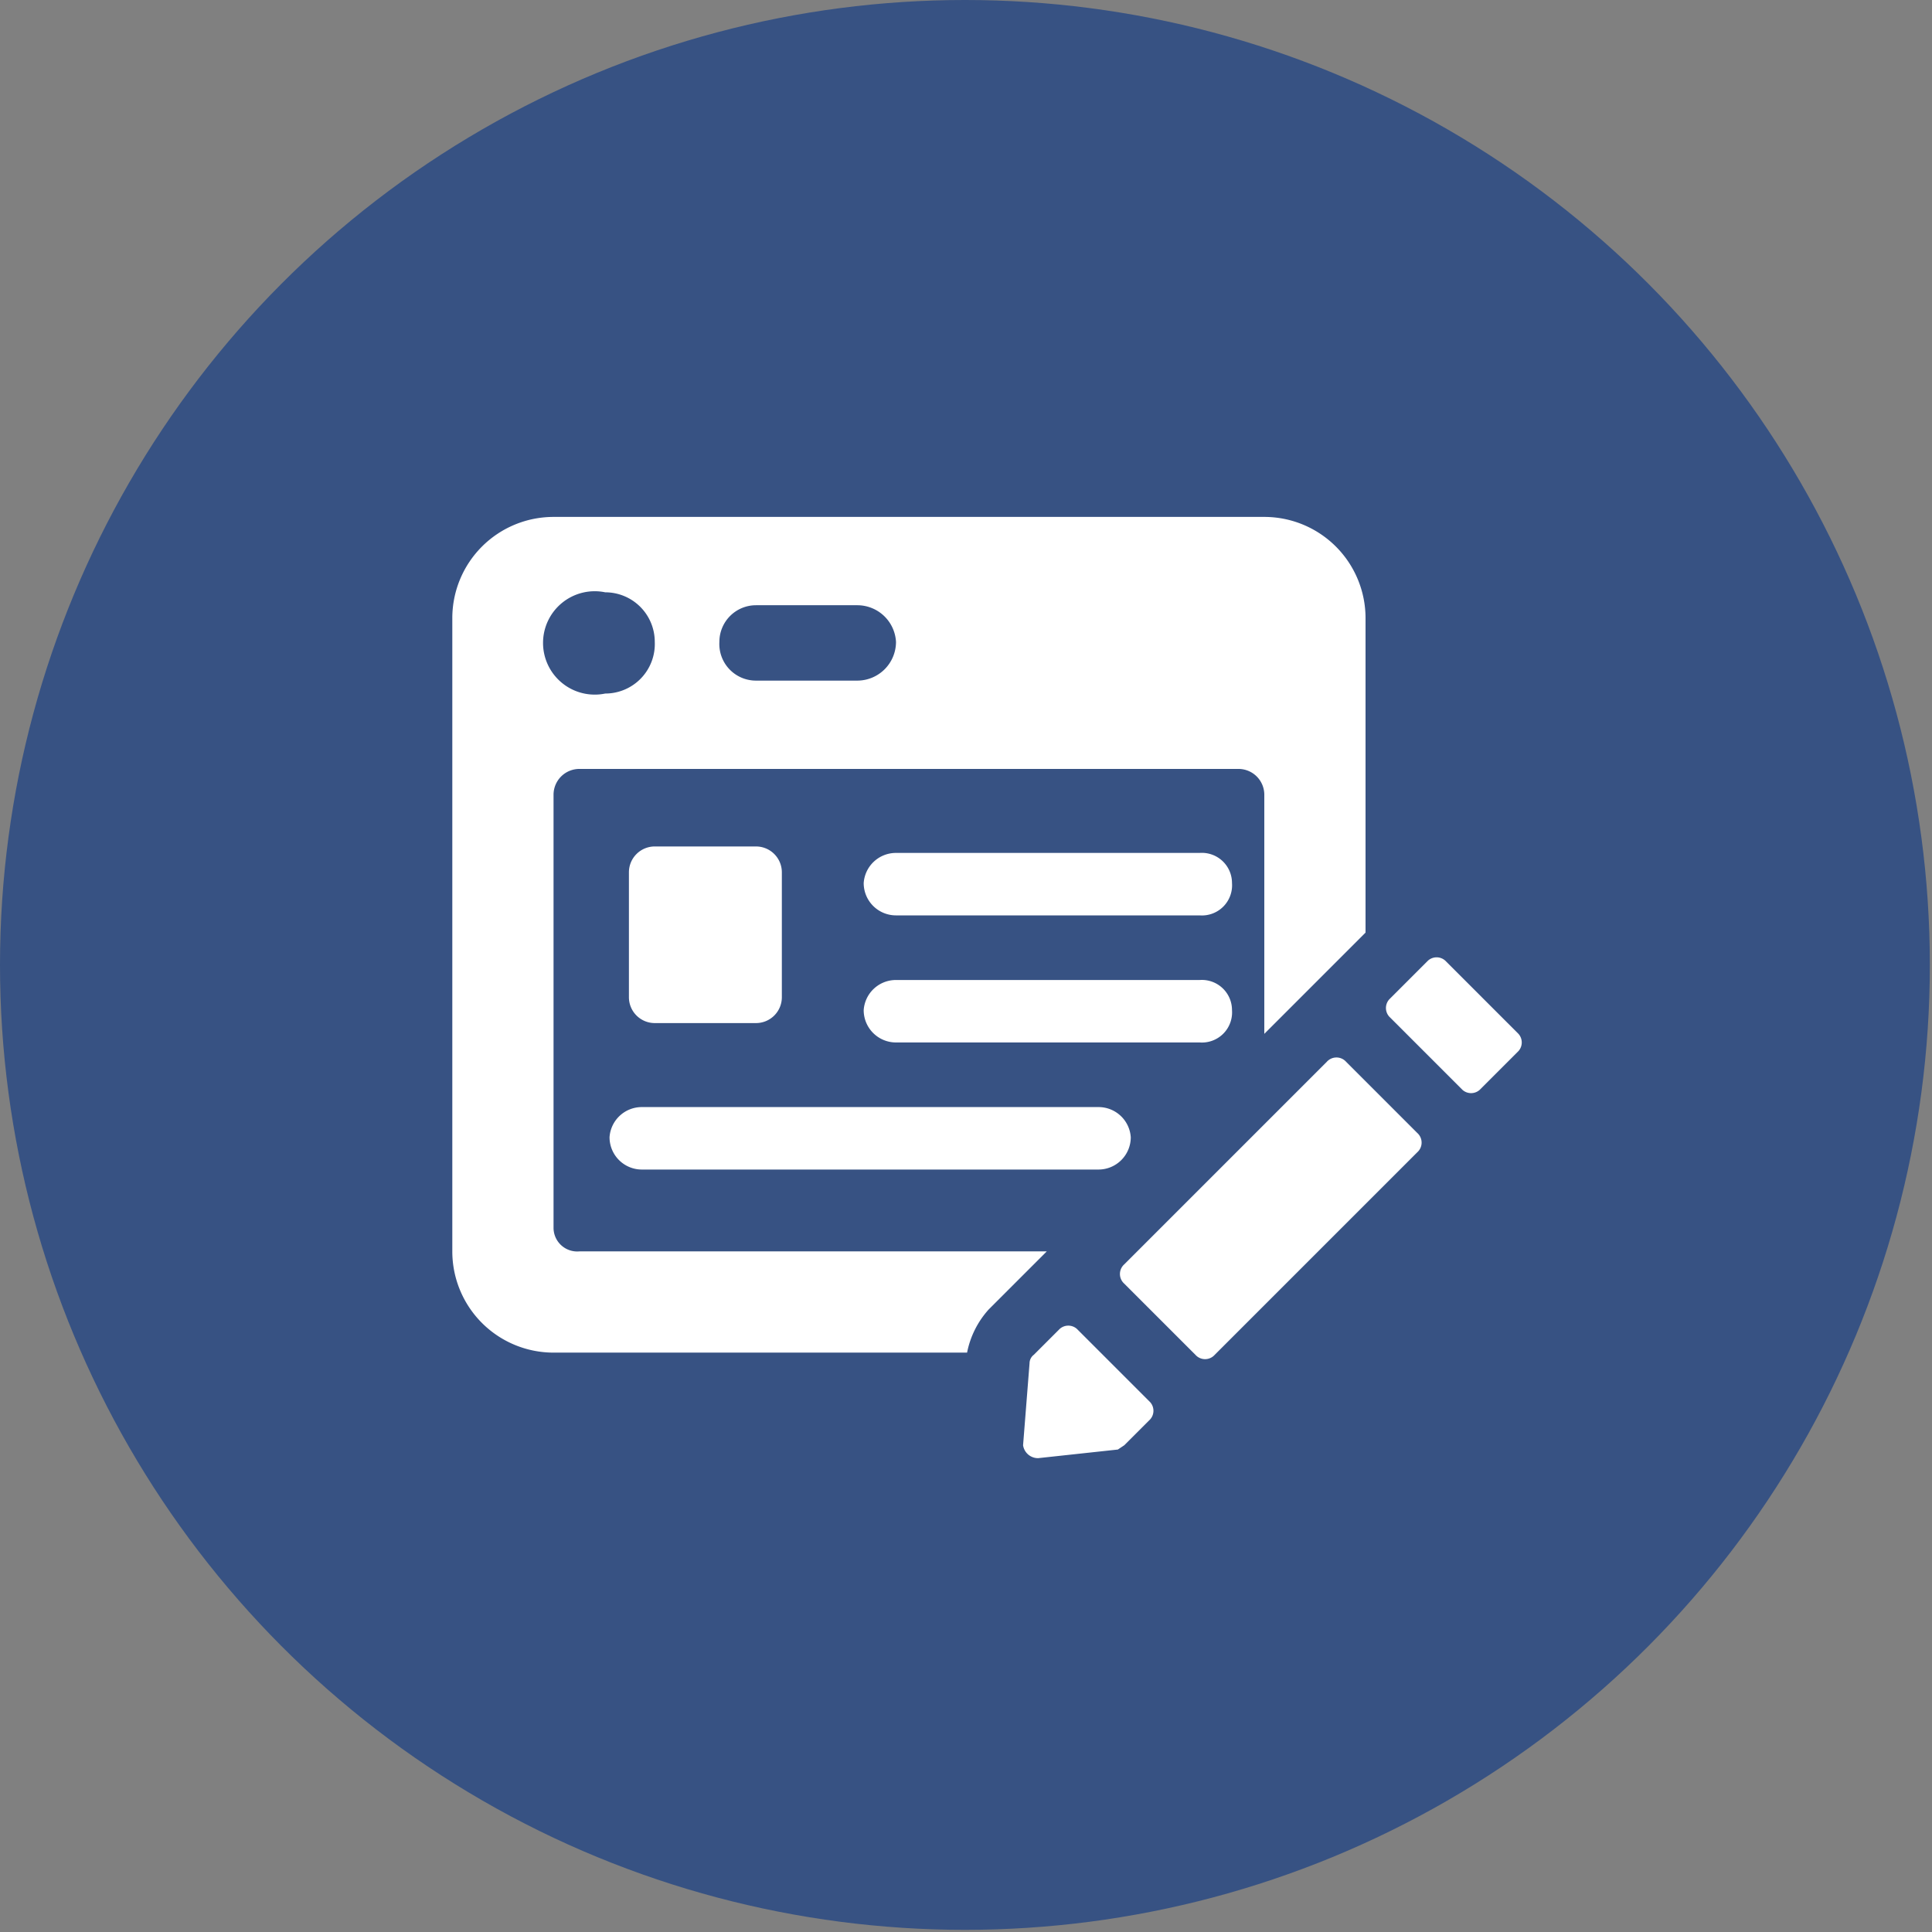
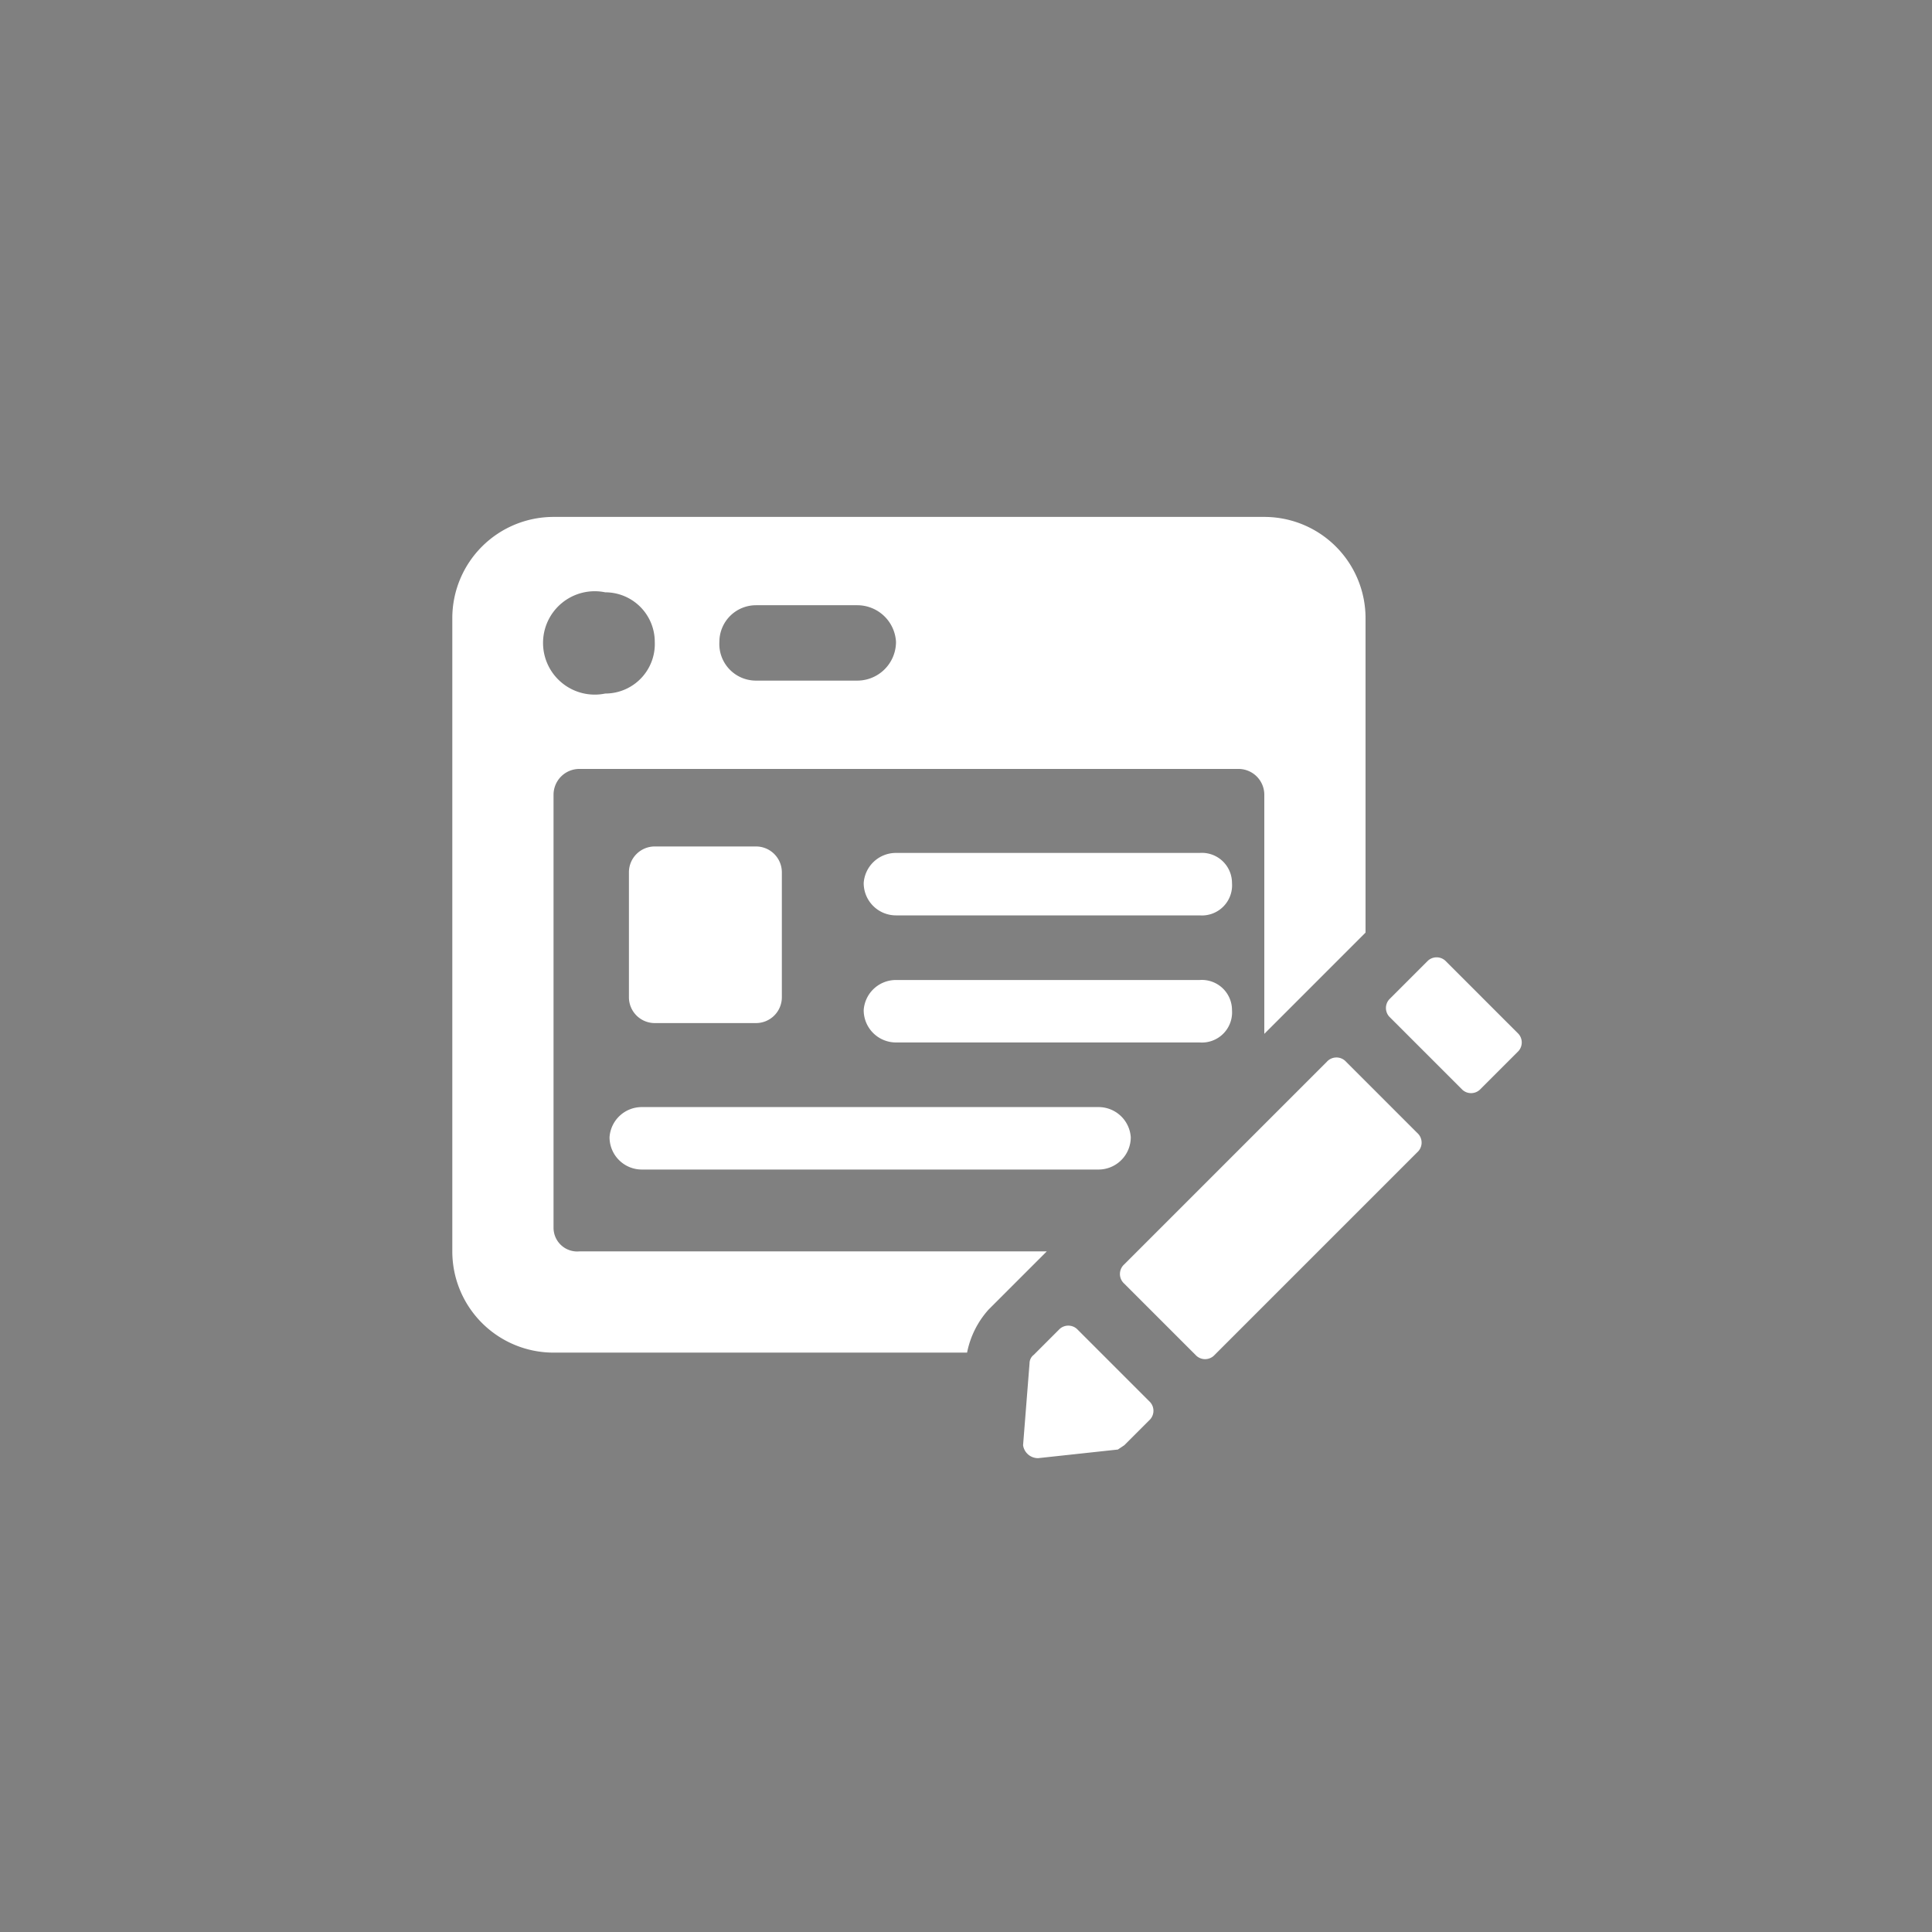
<svg xmlns="http://www.w3.org/2000/svg" viewBox="0 0 89.7 89.7">
  <rect x="0" y="0" width="89.7" height="89.7" fill="#808080" stroke="none" />
  <defs>
    <style>.b977f015-6c85-40ed-85e8-70aff73f57ab{fill:#375283;}.f31bb182-5a9c-4f3a-bae1-dc4129d3116e{fill:#fff;}</style>
  </defs>
  <g id="a7b4f2c5-0b3b-4227-865a-e105040c8fb1" data-name="Calque 2">
    <g id="b5274296-60fa-41a7-9287-6249806702f0" data-name="Calque 1">
-       <circle class="b977f015-6c85-40ed-85e8-70aff73f57ab" cx="44.8" cy="44.8" r="44.8" />
      <path class="f31bb182-5a9c-4f3a-bae1-dc4129d3116e" d="M57.2,46.9a1.4,1.4,0,0,0-1.5-1.4H41.6a1.5,1.5,0,0,0-1.5,1.4,1.5,1.5,0,0,0,1.5,1.5H55.7A1.4,1.4,0,0,0,57.2,46.9ZM26.9,58.1A1.1,1.1,0,0,1,25.7,57V36.9a1.2,1.2,0,0,1,1.2-1.2H57.5a1.2,1.2,0,0,1,1.2,1.2V48l4.7-4.7V28.7A4.7,4.7,0,0,0,58.7,24h-33A4.7,4.7,0,0,0,21,28.7V58.1a4.7,4.7,0,0,0,4.7,4.7H44.9a4.2,4.2,0,0,1,1-2l1.6-1.6,1.1-1.1Zm8.2-30h4.7a1.8,1.8,0,0,1,1.8,1.7,1.8,1.8,0,0,1-1.8,1.8H35.1a1.7,1.7,0,0,1-1.7-1.8A1.7,1.7,0,0,1,35.1,28.1Zm-7-.6a2.3,2.3,0,0,1,2.3,2.3,2.3,2.3,0,0,1-2.3,2.4,2.4,2.4,0,1,1,0-4.7ZM65.8,52.6l-3.3-3.3a.6.6,0,0,0-.9,0l-9.4,9.4a.6.6,0,0,0,0,.9l3.3,3.3a.6.6,0,0,0,.9,0l9.4-9.4A.6.6,0,0,0,65.8,52.6ZM50,61.7a.6.6,0,0,0-.8,0L48,62.9a.5.5,0,0,0-.2.4l-.3,3.8a.7.7,0,0,0,.7.6l3.7-.4.3-.2,1.2-1.2a.6.6,0,0,0,0-.8ZM29.8,51.4a1.5,1.5,0,0,0-1.5,1.4,1.5,1.5,0,0,0,1.5,1.5H51a1.5,1.5,0,0,0,1.5-1.5A1.5,1.5,0,0,0,51,51.4ZM55.7,39.6H41.6A1.5,1.5,0,0,0,40.1,41a1.5,1.5,0,0,0,1.5,1.5H55.7A1.4,1.4,0,0,0,57.2,41,1.4,1.4,0,0,0,55.7,39.6Z" />
      <path class="f31bb182-5a9c-4f3a-bae1-dc4129d3116e" d="M35.1,39.3H30.4a1.2,1.2,0,0,0-1.2,1.2v5.8a1.2,1.2,0,0,0,1.2,1.2h4.7a1.2,1.2,0,0,0,1.2-1.2V40.5A1.2,1.2,0,0,0,35.1,39.3ZM70.5,48l-3.4-3.4a.6.6,0,0,0-.8,0l-1.8,1.8a.6.6,0,0,0,0,.8l3.4,3.4a.6.6,0,0,0,.8,0l1.8-1.8A.6.6,0,0,0,70.5,48Z" />
    </g>
  </g>
</svg>